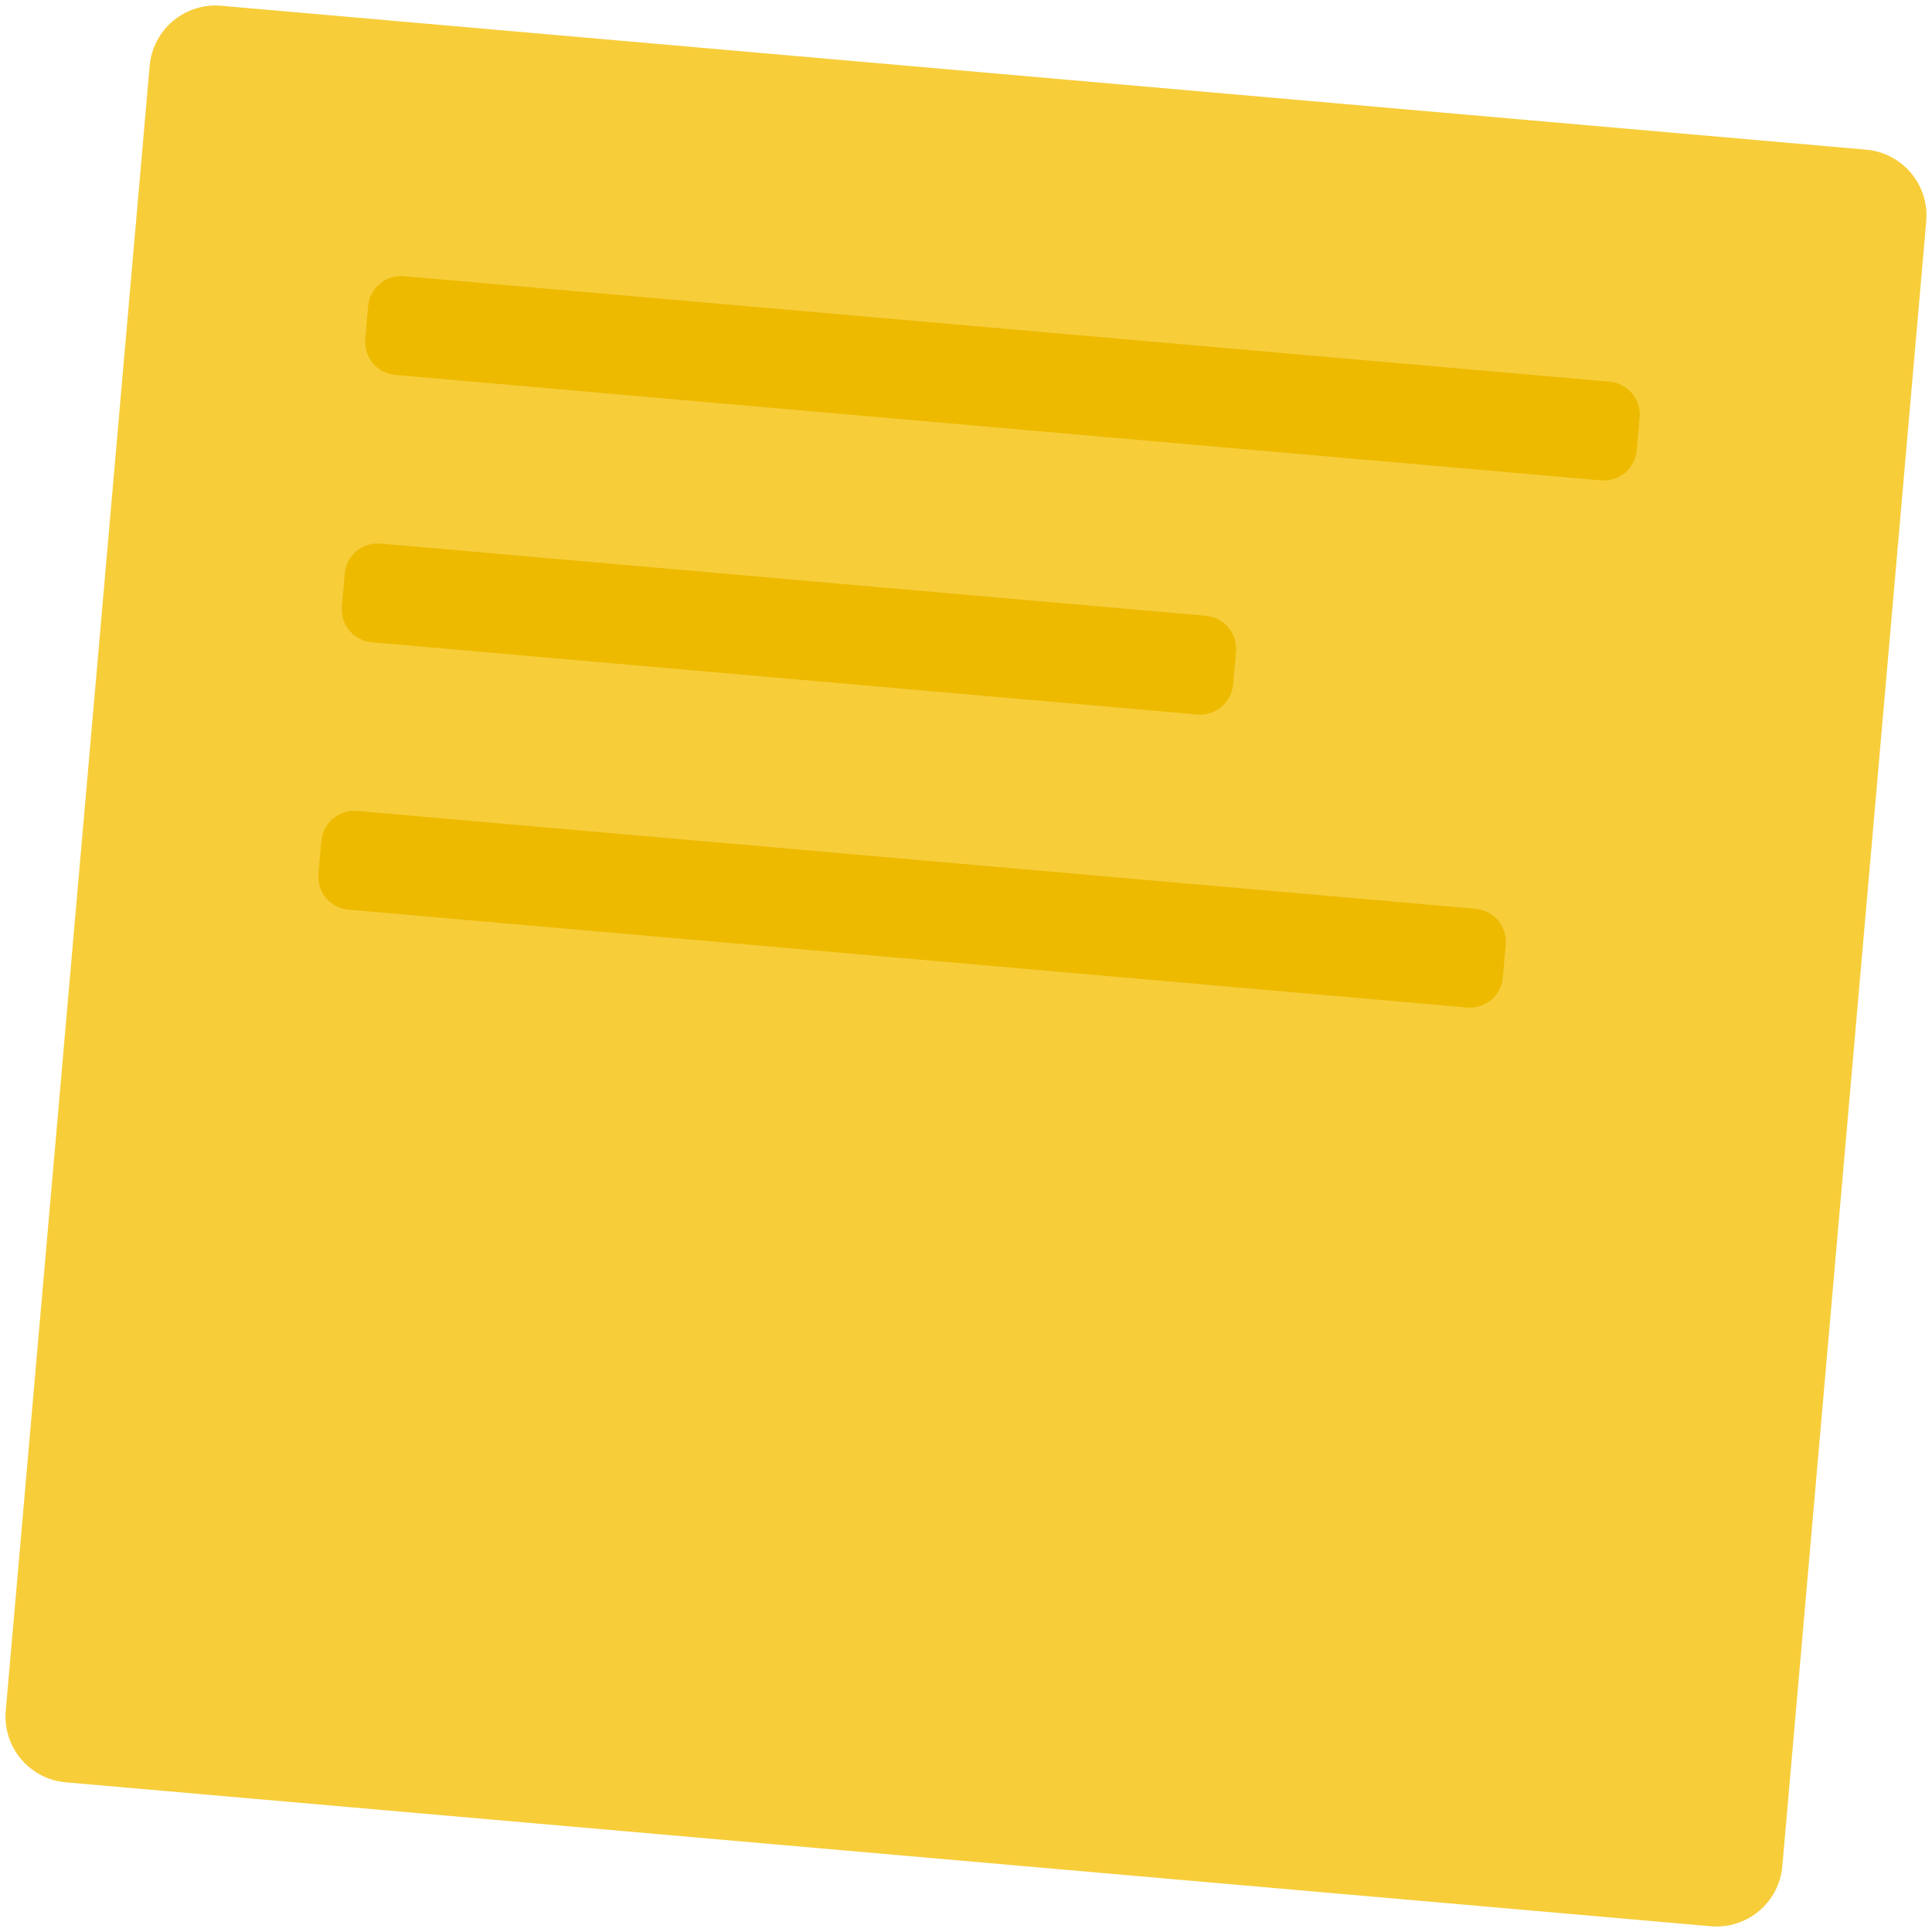
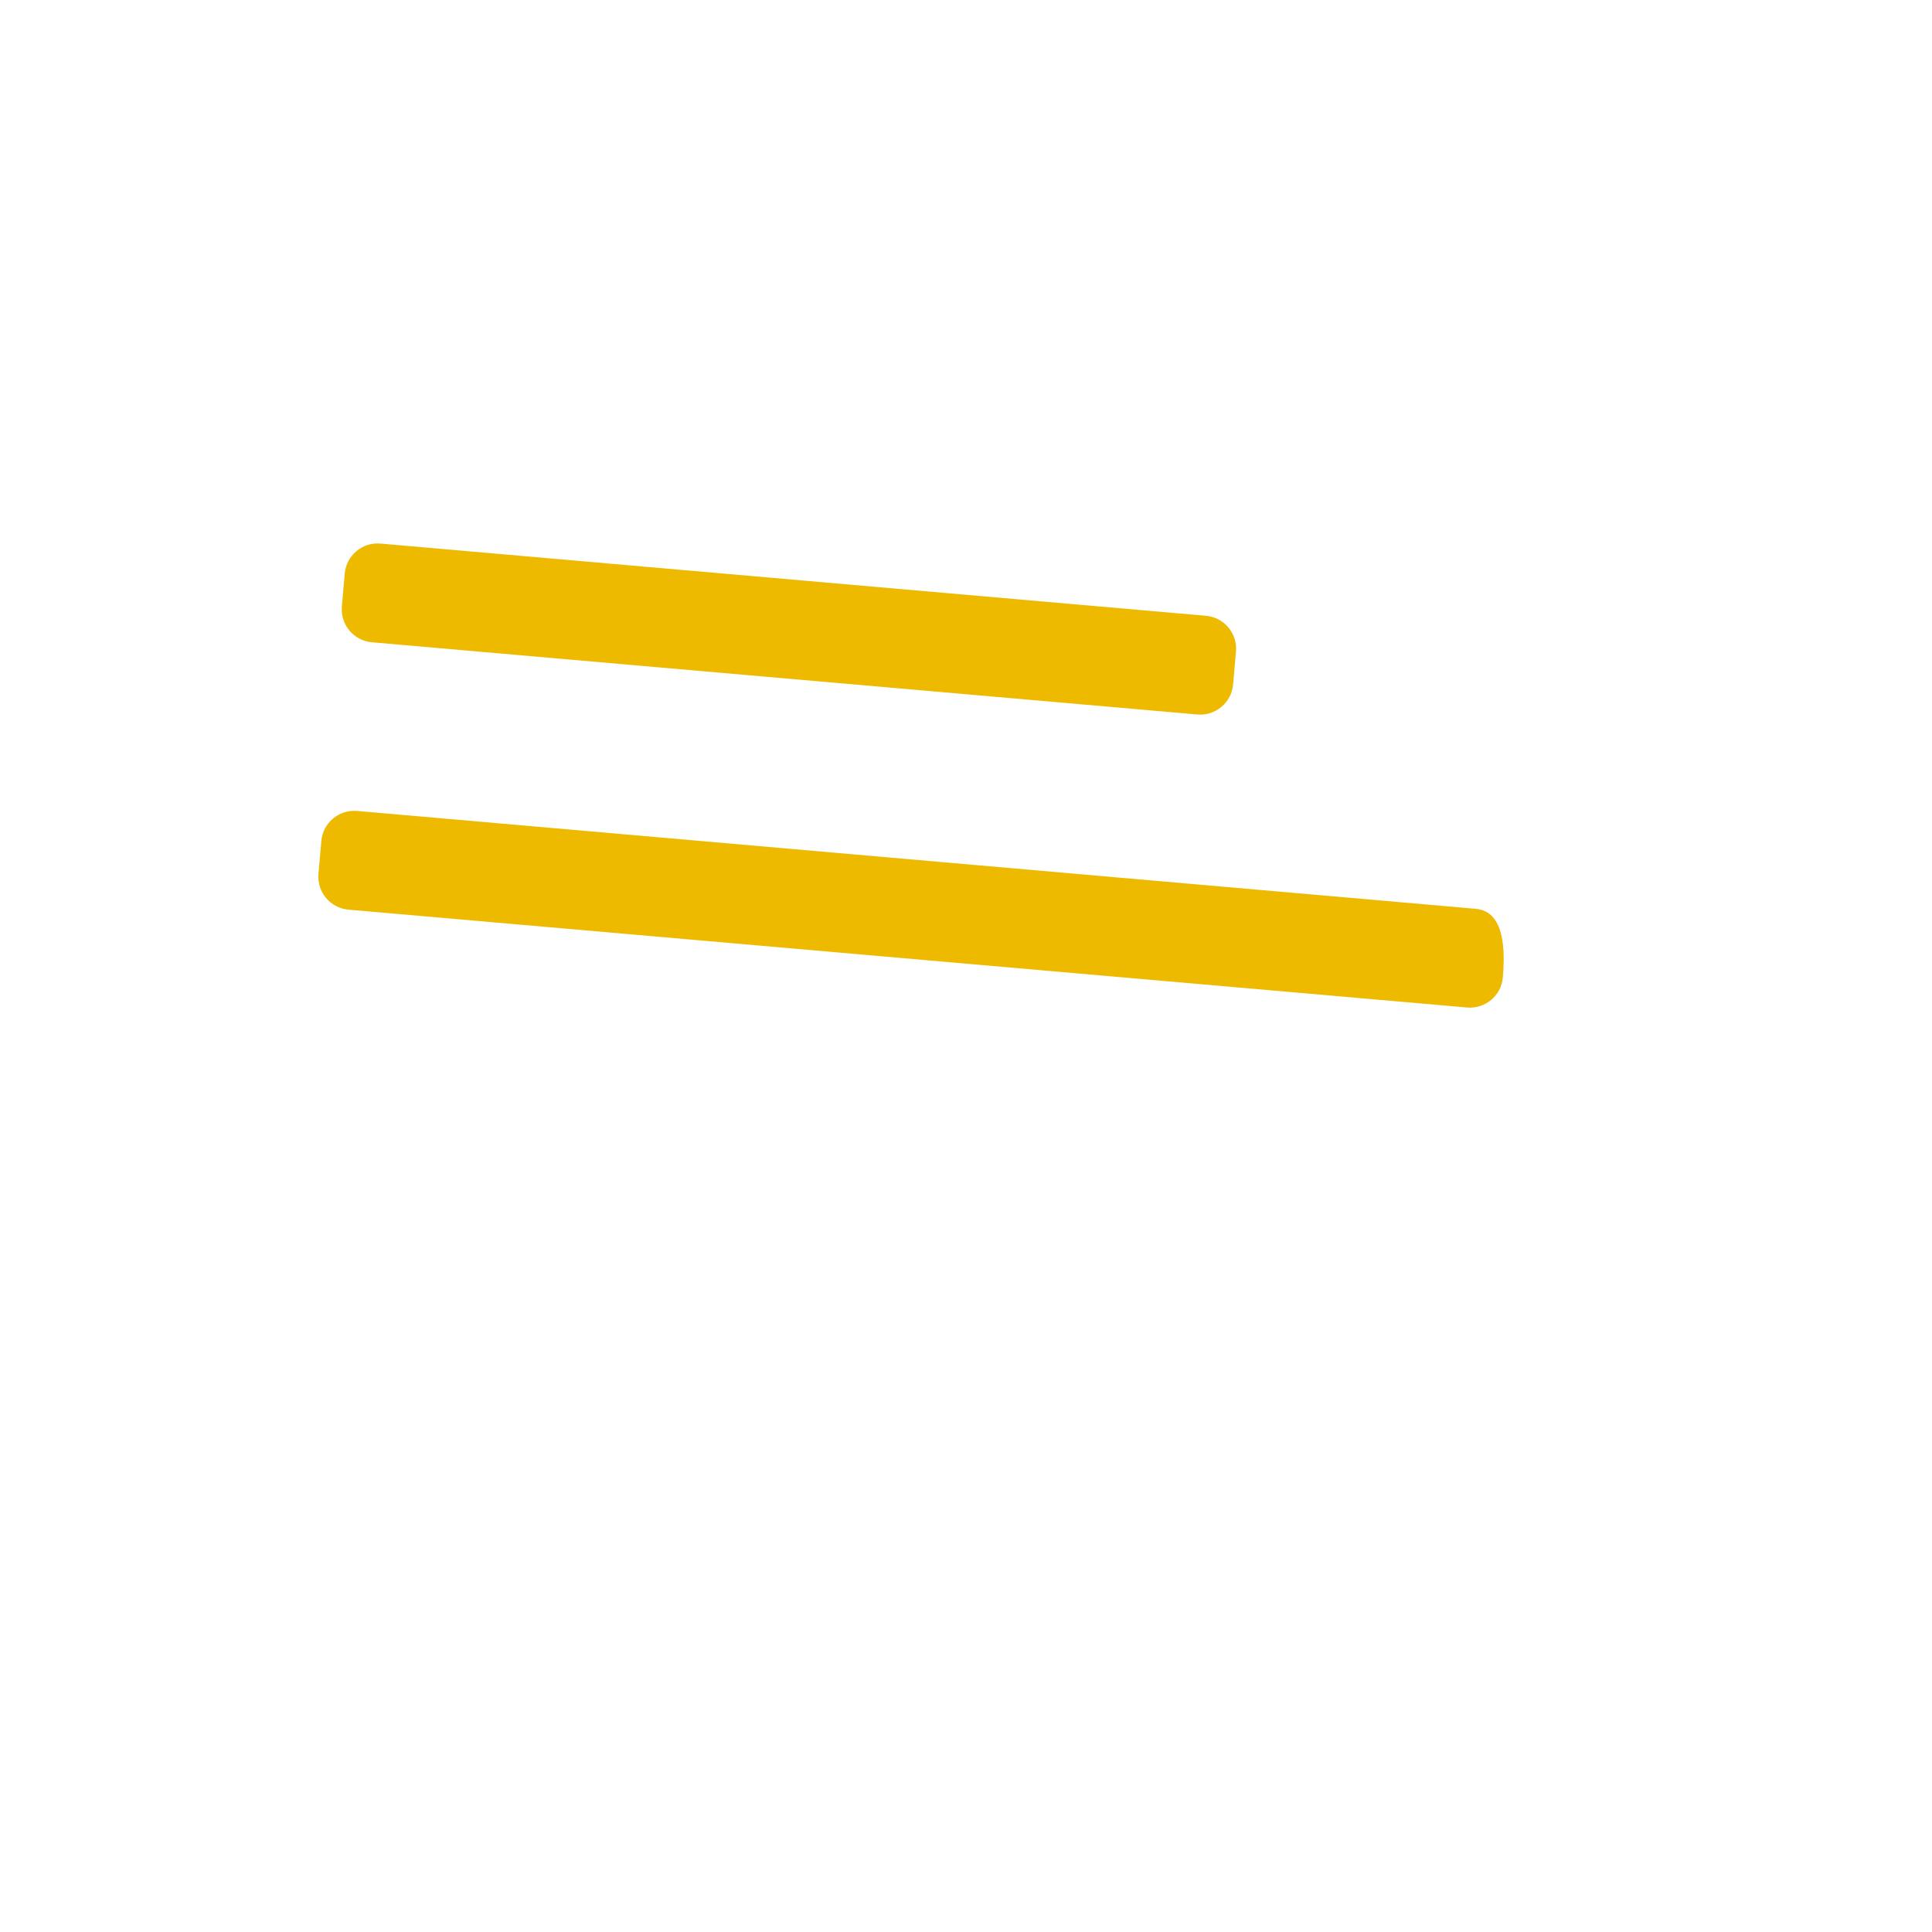
<svg xmlns="http://www.w3.org/2000/svg" width="292.505" height="292.505" viewBox="0 0 292.505 292.505" fill="none">
  <g opacity="1" transform="translate(23.532 0)  rotate(0)">
-     <path id="矩形 2" fill-rule="evenodd" style="fill:#F7CD3A" opacity="1" d="M-13.57 269.844L235.479 291.633C240.978 292.114 245.831 288.042 246.312 282.543L268.101 33.494C268.582 27.995 264.51 23.142 259.011 22.66L9.962 0.872C4.463 0.39 -0.39 4.463 -0.872 9.962L-22.66 259.011C-23.142 264.51 -19.069 269.363 -13.57 269.844Z" />
-     <path id="矩形 3" fill-rule="evenodd" style="fill:#EDBA00" opacity="1" d="M36.312 56.759L218.854 72.729C221.604 72.97 224.031 70.933 224.271 68.184L224.707 63.203C224.947 60.453 222.911 58.027 220.162 57.786L37.619 41.816C34.869 41.575 32.443 43.611 32.202 46.361L31.766 51.342C31.526 54.091 33.562 56.518 36.312 56.759Z" />
    <path id="矩形 3" fill-rule="evenodd" style="fill:#EDBA00" opacity="1" d="M32.77 97.24L157.743 108.173C160.492 108.414 162.919 106.378 163.159 103.628L163.595 98.647C163.836 95.898 161.799 93.471 159.05 93.23L34.077 82.297C31.328 82.056 28.901 84.092 28.66 86.842L28.225 91.823C27.984 94.572 30.02 96.999 32.77 97.24Z" />
-     <path id="矩形 3" fill-rule="evenodd" style="fill:#EDBA00" opacity="1" d="M29.228 137.72L198.581 152.537C201.331 152.777 203.758 150.741 203.998 147.992L204.434 143.011C204.674 140.261 202.638 137.834 199.889 137.594L30.536 122.777C27.786 122.537 25.36 124.573 25.119 127.323L24.683 132.304C24.443 135.053 26.479 137.48 29.228 137.72Z" />
+     <path id="矩形 3" fill-rule="evenodd" style="fill:#EDBA00" opacity="1" d="M29.228 137.72L198.581 152.537C201.331 152.777 203.758 150.741 203.998 147.992C204.674 140.261 202.638 137.834 199.889 137.594L30.536 122.777C27.786 122.537 25.36 124.573 25.119 127.323L24.683 132.304C24.443 135.053 26.479 137.48 29.228 137.72Z" />
  </g>
</svg>